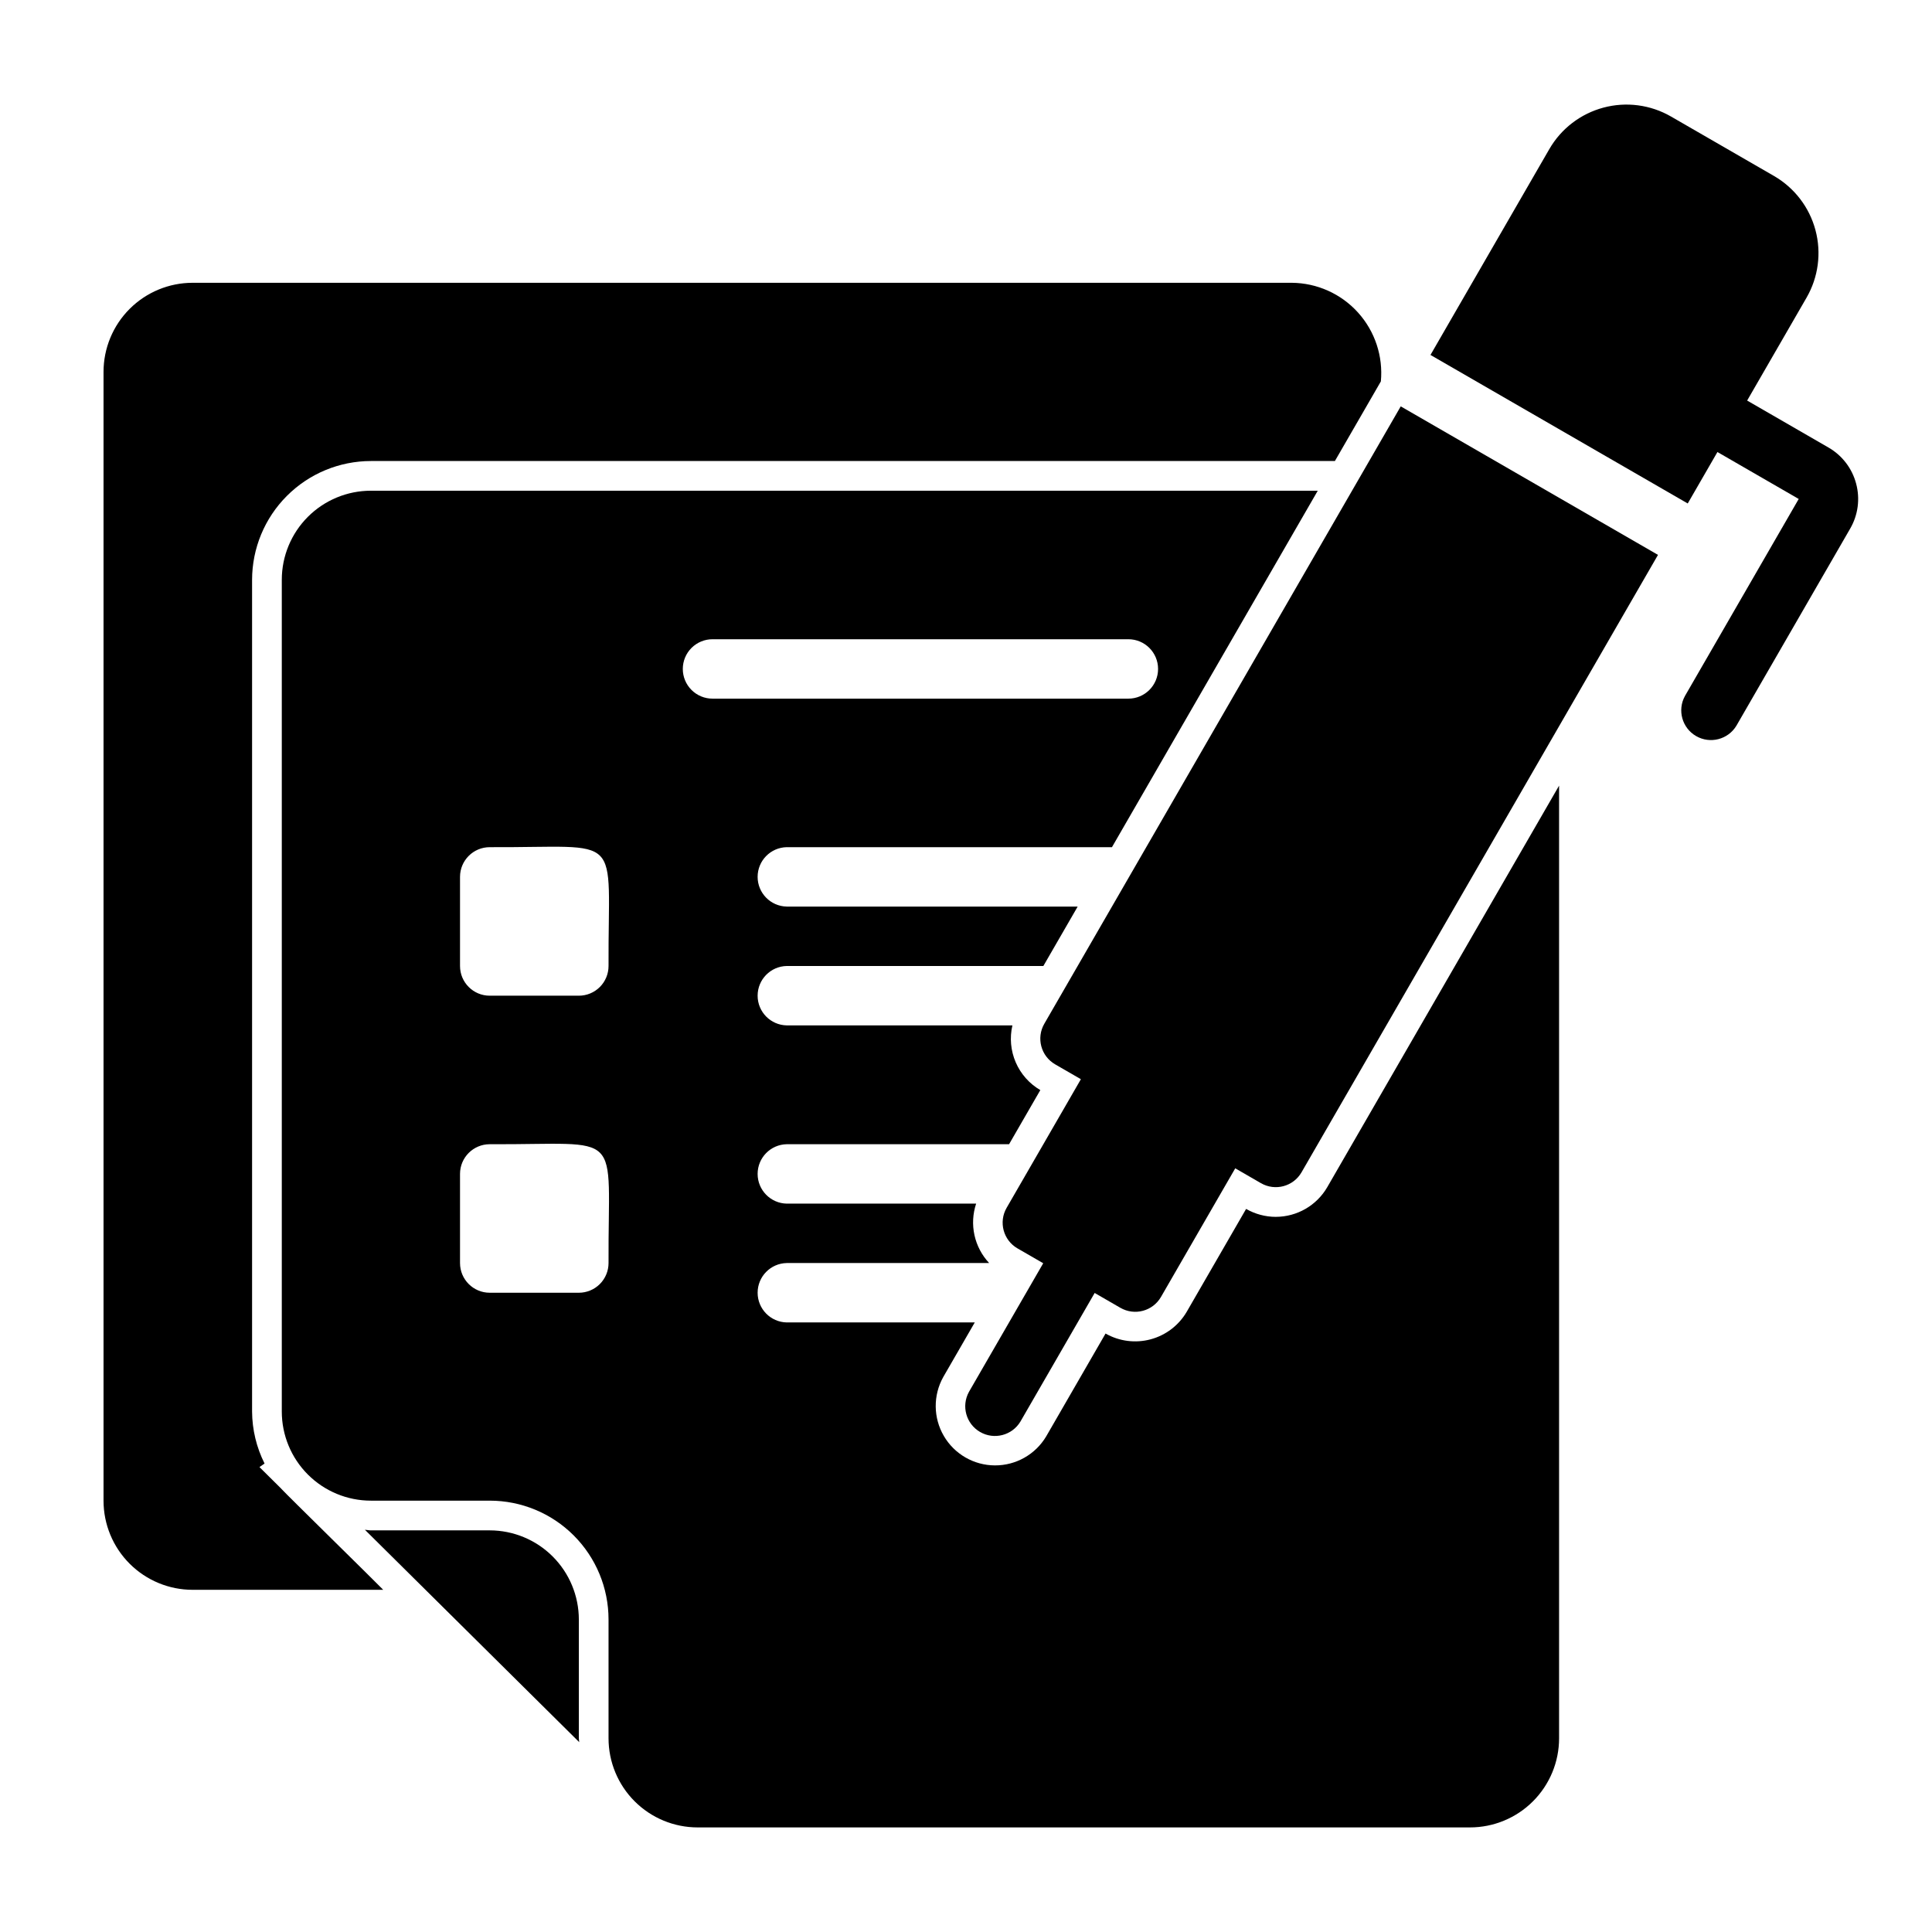
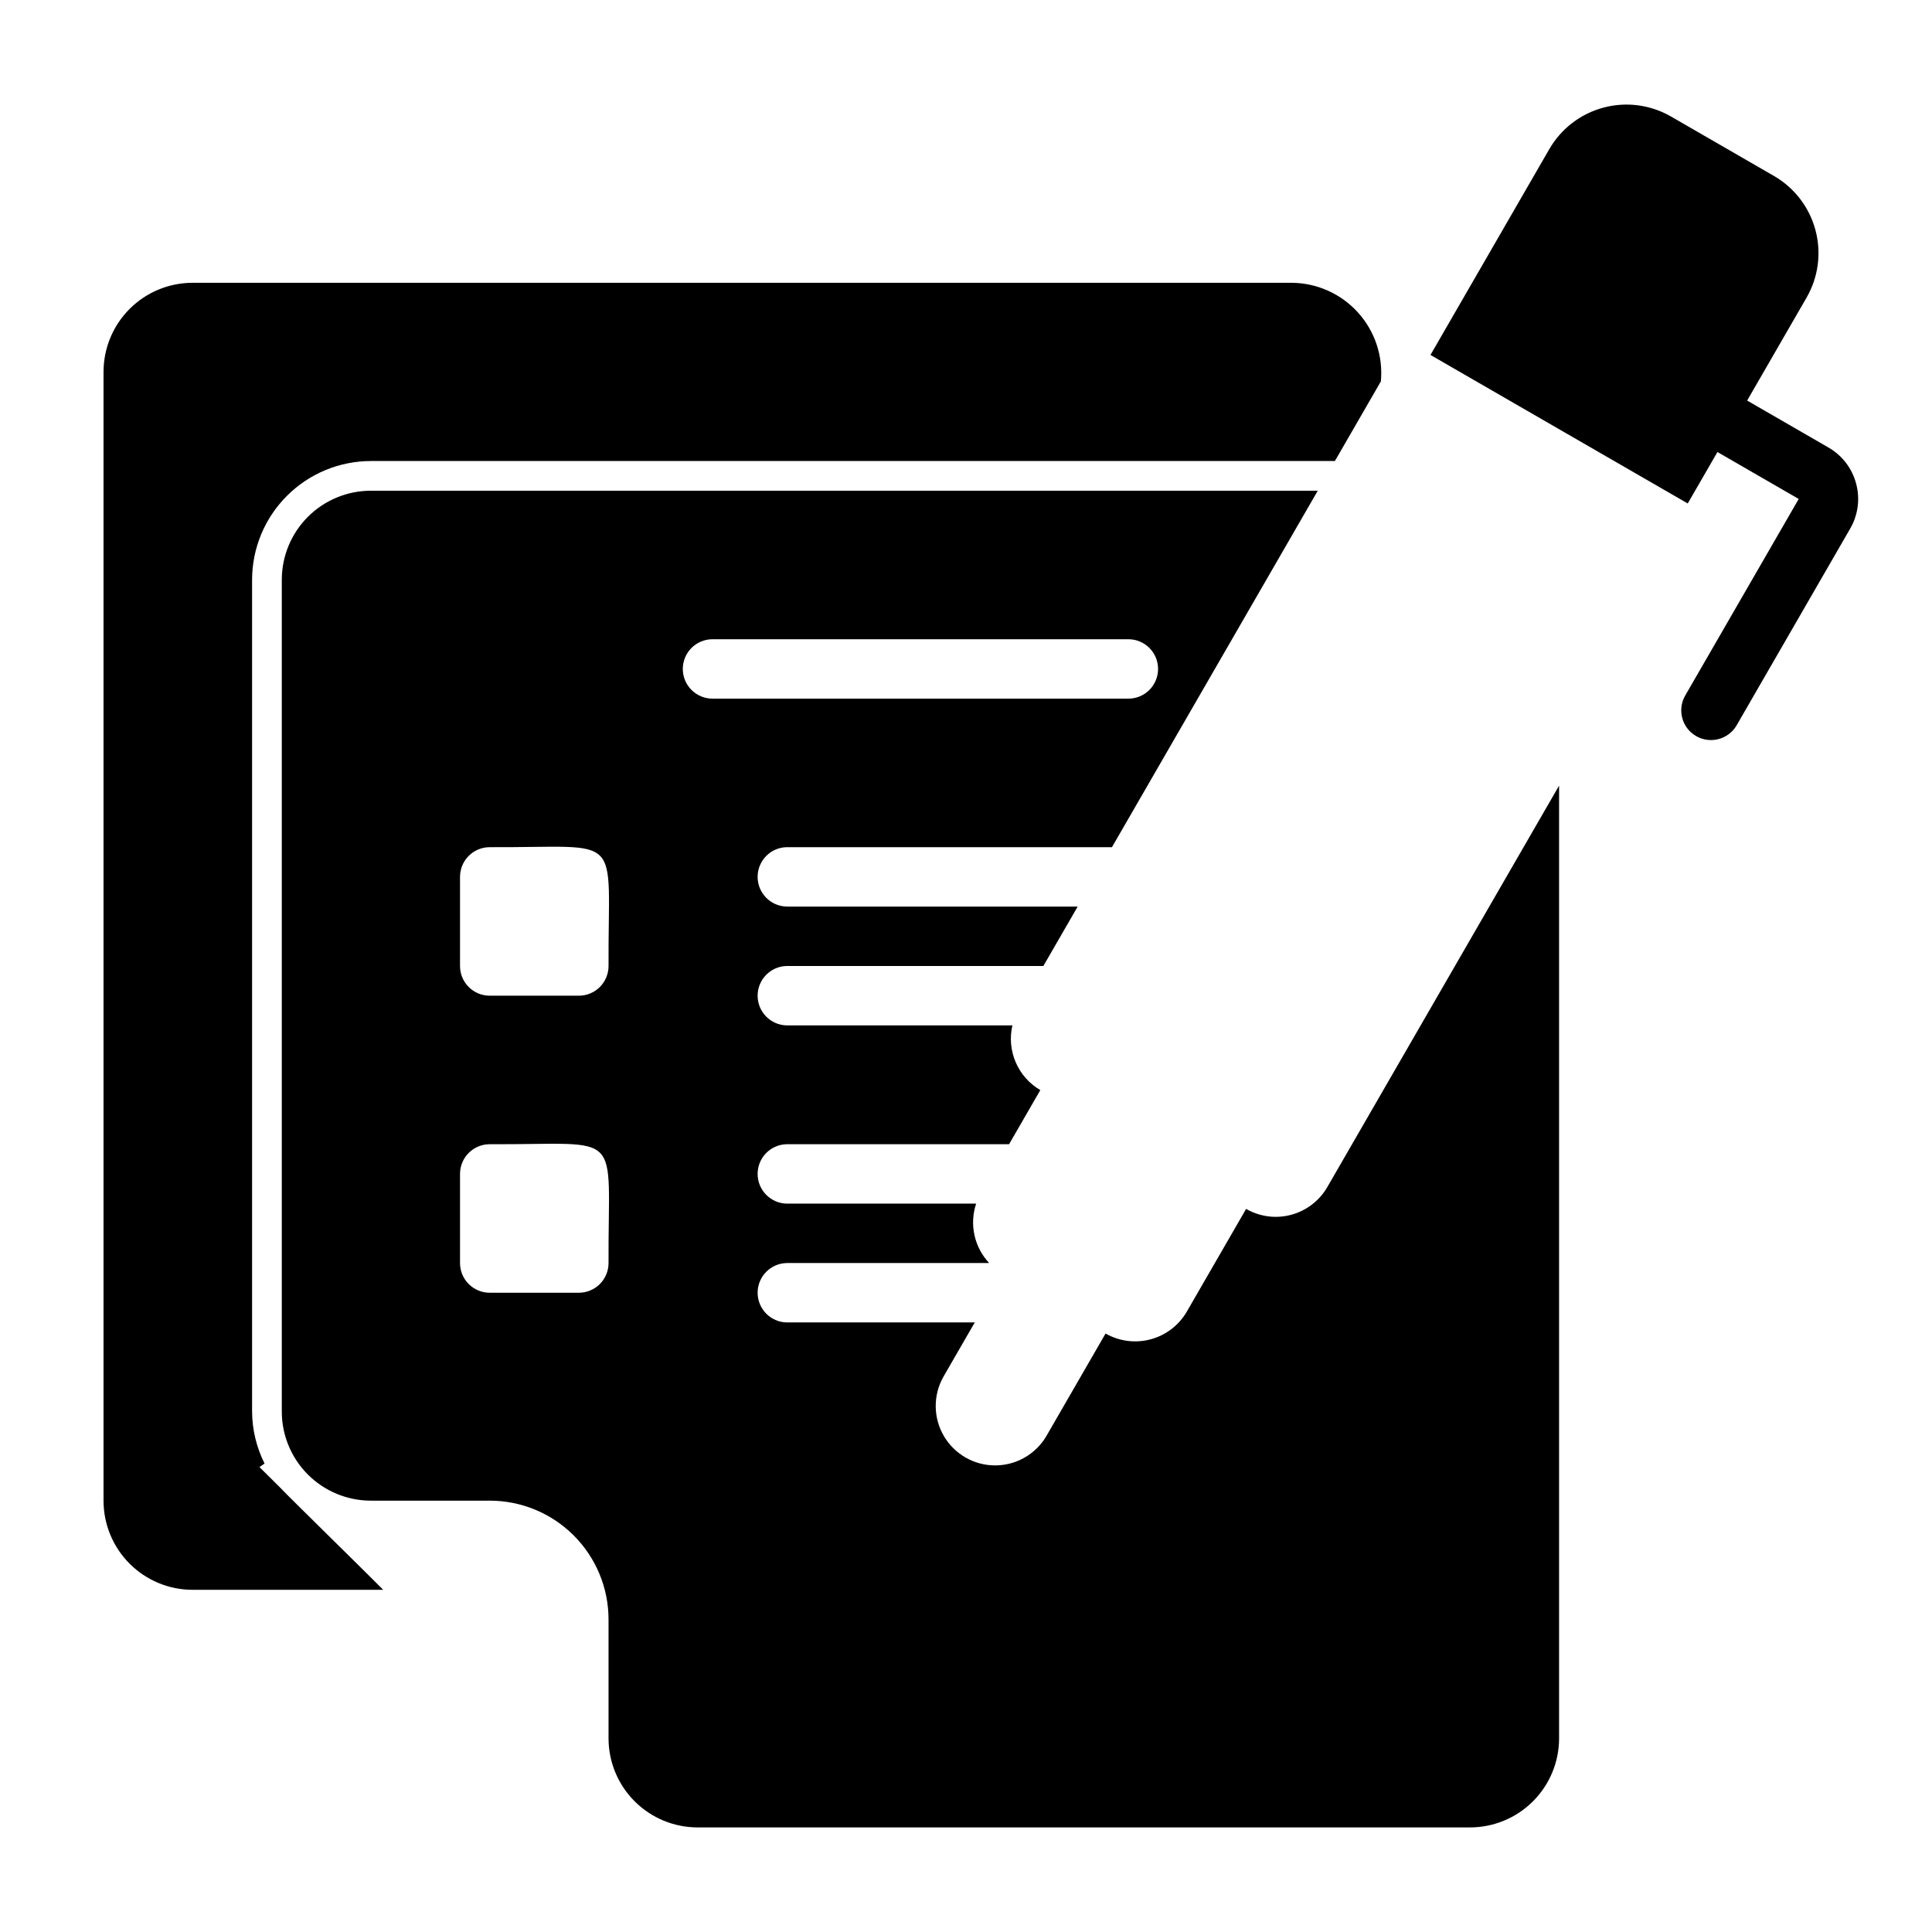
<svg xmlns="http://www.w3.org/2000/svg" fill="#000000" width="800px" height="800px" version="1.1" viewBox="144 144 512 512">
  <g>
-     <path d="m297.4 573.18c-0.008-6.262-2.5-12.266-6.926-16.691-4.426-4.43-10.43-6.918-16.691-6.926h-31.488c-0.547 0-1.055-0.133-1.594-0.16l56.801 56.289c-0.012-0.348-0.102-0.672-0.102-1.023z" />
-     <path d="m420.75 415.31c-2.176 3.766-0.887 8.578 2.879 10.754l6.816 3.938-19.68 34.086c-2.172 3.762-0.883 8.578 2.883 10.75l6.816 3.934-19.684 34.09v0.004c-2.074 3.754-0.758 8.48 2.957 10.625 3.715 2.144 8.465 0.922 10.68-2.754l19.68-34.09 6.816 3.938h0.004c3.766 2.172 8.578 0.883 10.754-2.883l19.68-34.086 6.816 3.938c3.766 2.172 8.578 0.883 10.754-2.883l94.465-163.62-68.176-39.359z" />
    <path d="m218.57 538.55-5.809-5.758 1.352-0.949-0.004 0.004c-2.144-4.277-3.277-8.988-3.305-13.773v-220.41c0.008-8.352 3.328-16.355 9.234-22.258 5.902-5.902 13.906-9.223 22.254-9.23h255.47l12.176-21.094h0.004c0.629-6.668-1.57-13.293-6.062-18.266-4.488-4.969-10.859-7.824-17.555-7.875h-291.27c-6.262 0-12.27 2.488-16.699 6.918-4.43 4.43-6.918 10.434-6.918 16.699v299.14c0 6.262 2.488 12.27 6.918 16.699 4.43 4.43 10.438 6.918 16.699 6.918h50.504c-2.246-2.328-25.449-25.066-26.996-26.758z" />
    <path d="m635.89 272.15c-1.074-4.039-3.715-7.484-7.34-9.562l-21.539-12.438 15.742-27.266c3.133-5.426 3.981-11.871 2.359-17.922-1.621-6.051-5.578-11.207-11.004-14.34l-27.27-15.742c-5.422-3.133-11.871-3.981-17.918-2.359-6.051 1.621-11.211 5.578-14.34 11.004l-31.488 54.539 68.176 39.359 7.871-13.633 21.539 12.438-30.152 52.223 0.004-0.004c-2.074 3.754-0.758 8.477 2.957 10.621 3.715 2.144 8.465 0.922 10.68-2.75l30.145-52.223c2.102-3.613 2.668-7.914 1.578-11.945z" />
    <path d="m482.1 466.48c-2.762-0.004-5.473-0.73-7.867-2.106l-15.742 27.266c-2.106 3.598-5.543 6.219-9.57 7.297s-8.316 0.527-11.938-1.535l-15.742 27.273c-2.856 4.781-8.023 7.699-13.594 7.672-5.57-0.023-10.711-2.992-13.52-7.801-2.812-4.809-2.871-10.742-0.16-15.609l8.355-14.477h-49.824c-4.285-0.082-7.719-3.582-7.719-7.871 0-4.289 3.434-7.789 7.719-7.871h53.637c-1.941-2.07-3.285-4.625-3.894-7.398-0.605-2.769-0.453-5.652 0.445-8.344h-50.188c-4.285-0.086-7.719-3.586-7.719-7.875 0-4.289 3.434-7.789 7.719-7.871h58.918l8.281-14.344c-2.906-1.691-5.188-4.269-6.519-7.356-1.332-3.086-1.641-6.516-0.879-9.789h-59.801c-4.285-0.082-7.719-3.582-7.719-7.871 0-4.289 3.434-7.789 7.719-7.871h68.004l9.09-15.742-77.094-0.004c-4.285-0.082-7.719-3.582-7.719-7.871 0-4.289 3.434-7.789 7.719-7.871h86.184l54.539-94.465h-250.93c-6.262 0-12.27 2.488-16.699 6.918-4.426 4.426-6.914 10.434-6.914 16.699v220.41c0 6.266 2.488 12.27 6.914 16.699 4.43 4.43 10.438 6.918 16.699 6.918h31.488c8.352 0 16.363 3.316 22.266 9.223 5.906 5.906 9.223 13.914 9.223 22.266v31.488c0 6.262 2.488 12.27 6.918 16.699 4.43 4.43 10.438 6.918 16.699 6.918h204.67c6.266 0 12.27-2.488 16.699-6.918 4.43-4.43 6.918-10.438 6.918-16.699v-252.46l-61.43 106.4c-2.82 4.867-8.02 7.863-13.645 7.871zm-176.83 12.238c0 2.086-0.828 4.09-2.305 5.566-1.477 1.477-3.477 2.305-5.566 2.305h-23.617c-4.348 0-7.871-3.523-7.871-7.871v-23.617c0-4.348 3.523-7.871 7.871-7.871 36.113 0.176 31.309-4.598 31.488 31.488zm0-78.719c0 2.086-0.828 4.09-2.305 5.566-1.477 1.477-3.477 2.305-5.566 2.305h-23.617c-4.348 0-7.871-3.523-7.871-7.871v-23.617c0-4.348 3.523-7.871 7.871-7.871 36.113 0.176 31.309-4.598 31.488 31.488zm19.68-78.719v-0.004c0-2.086 0.828-4.09 2.305-5.566 1.477-1.477 3.481-2.305 5.566-2.305h110.21c4.348 0 7.871 3.523 7.871 7.871s-3.523 7.871-7.871 7.871h-110.21c-2.086 0.004-4.09-0.828-5.566-2.305-1.477-1.477-2.305-3.477-2.305-5.566z" />
  </g>
</svg>